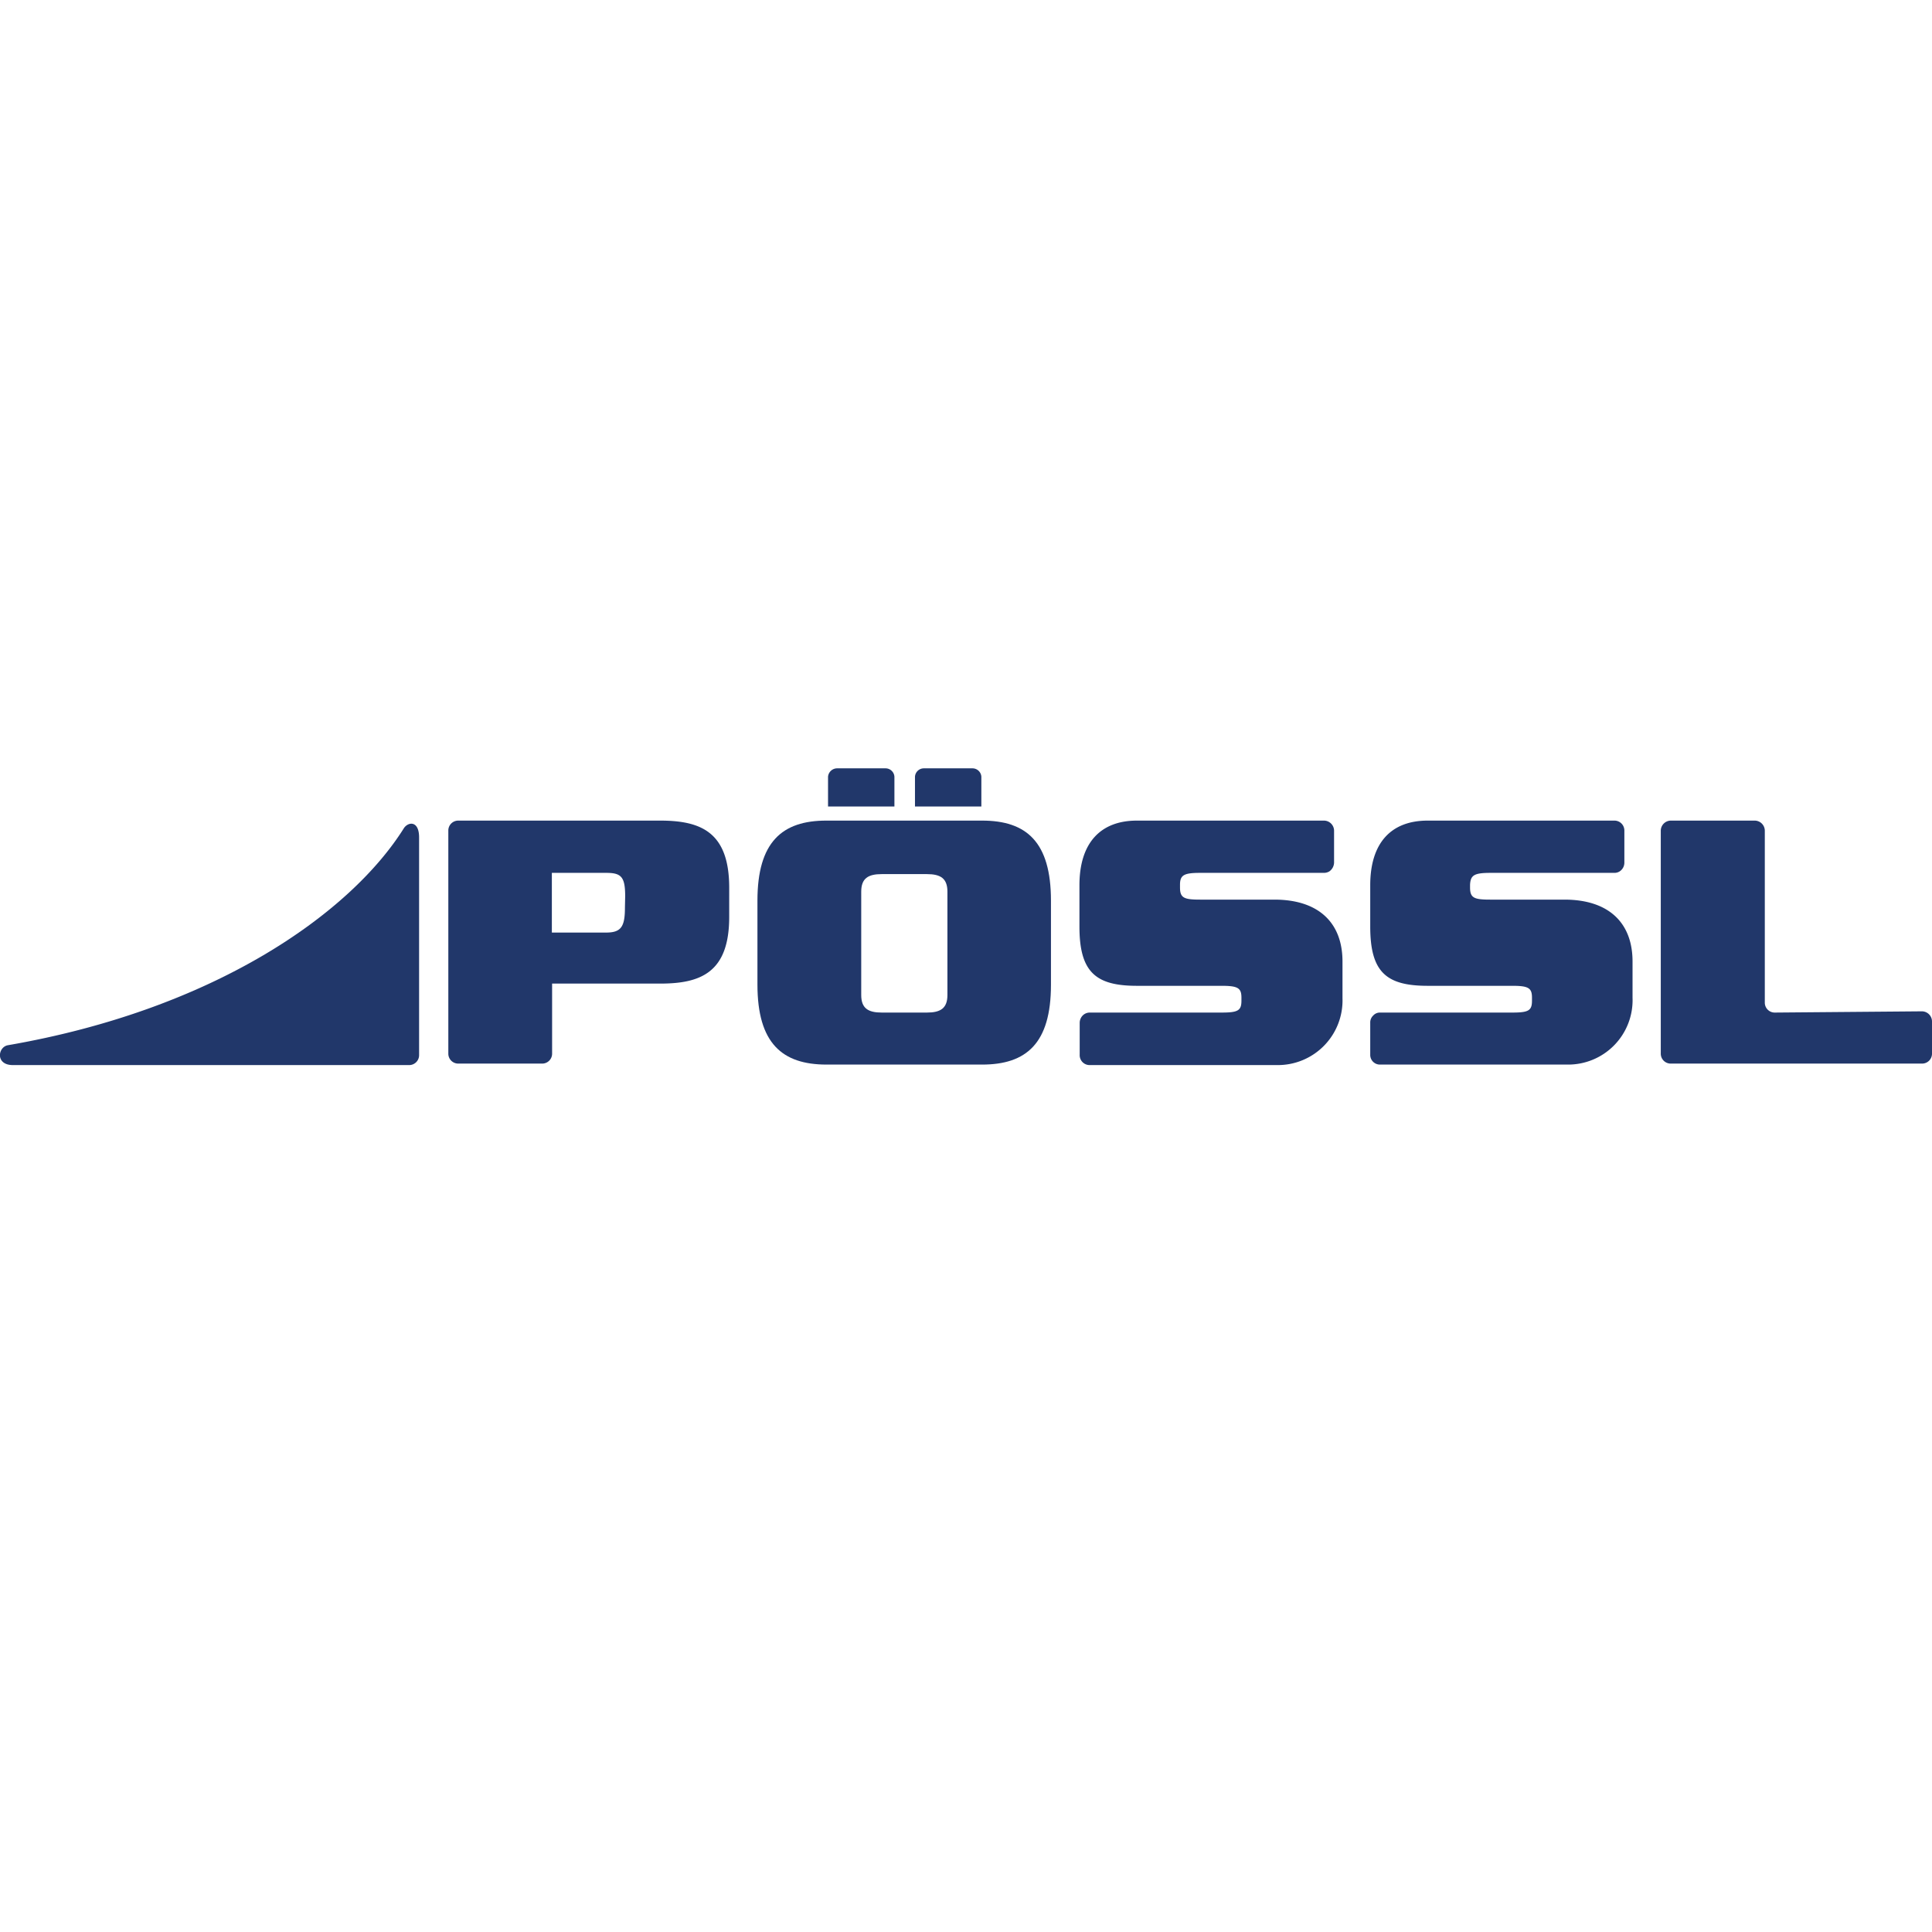
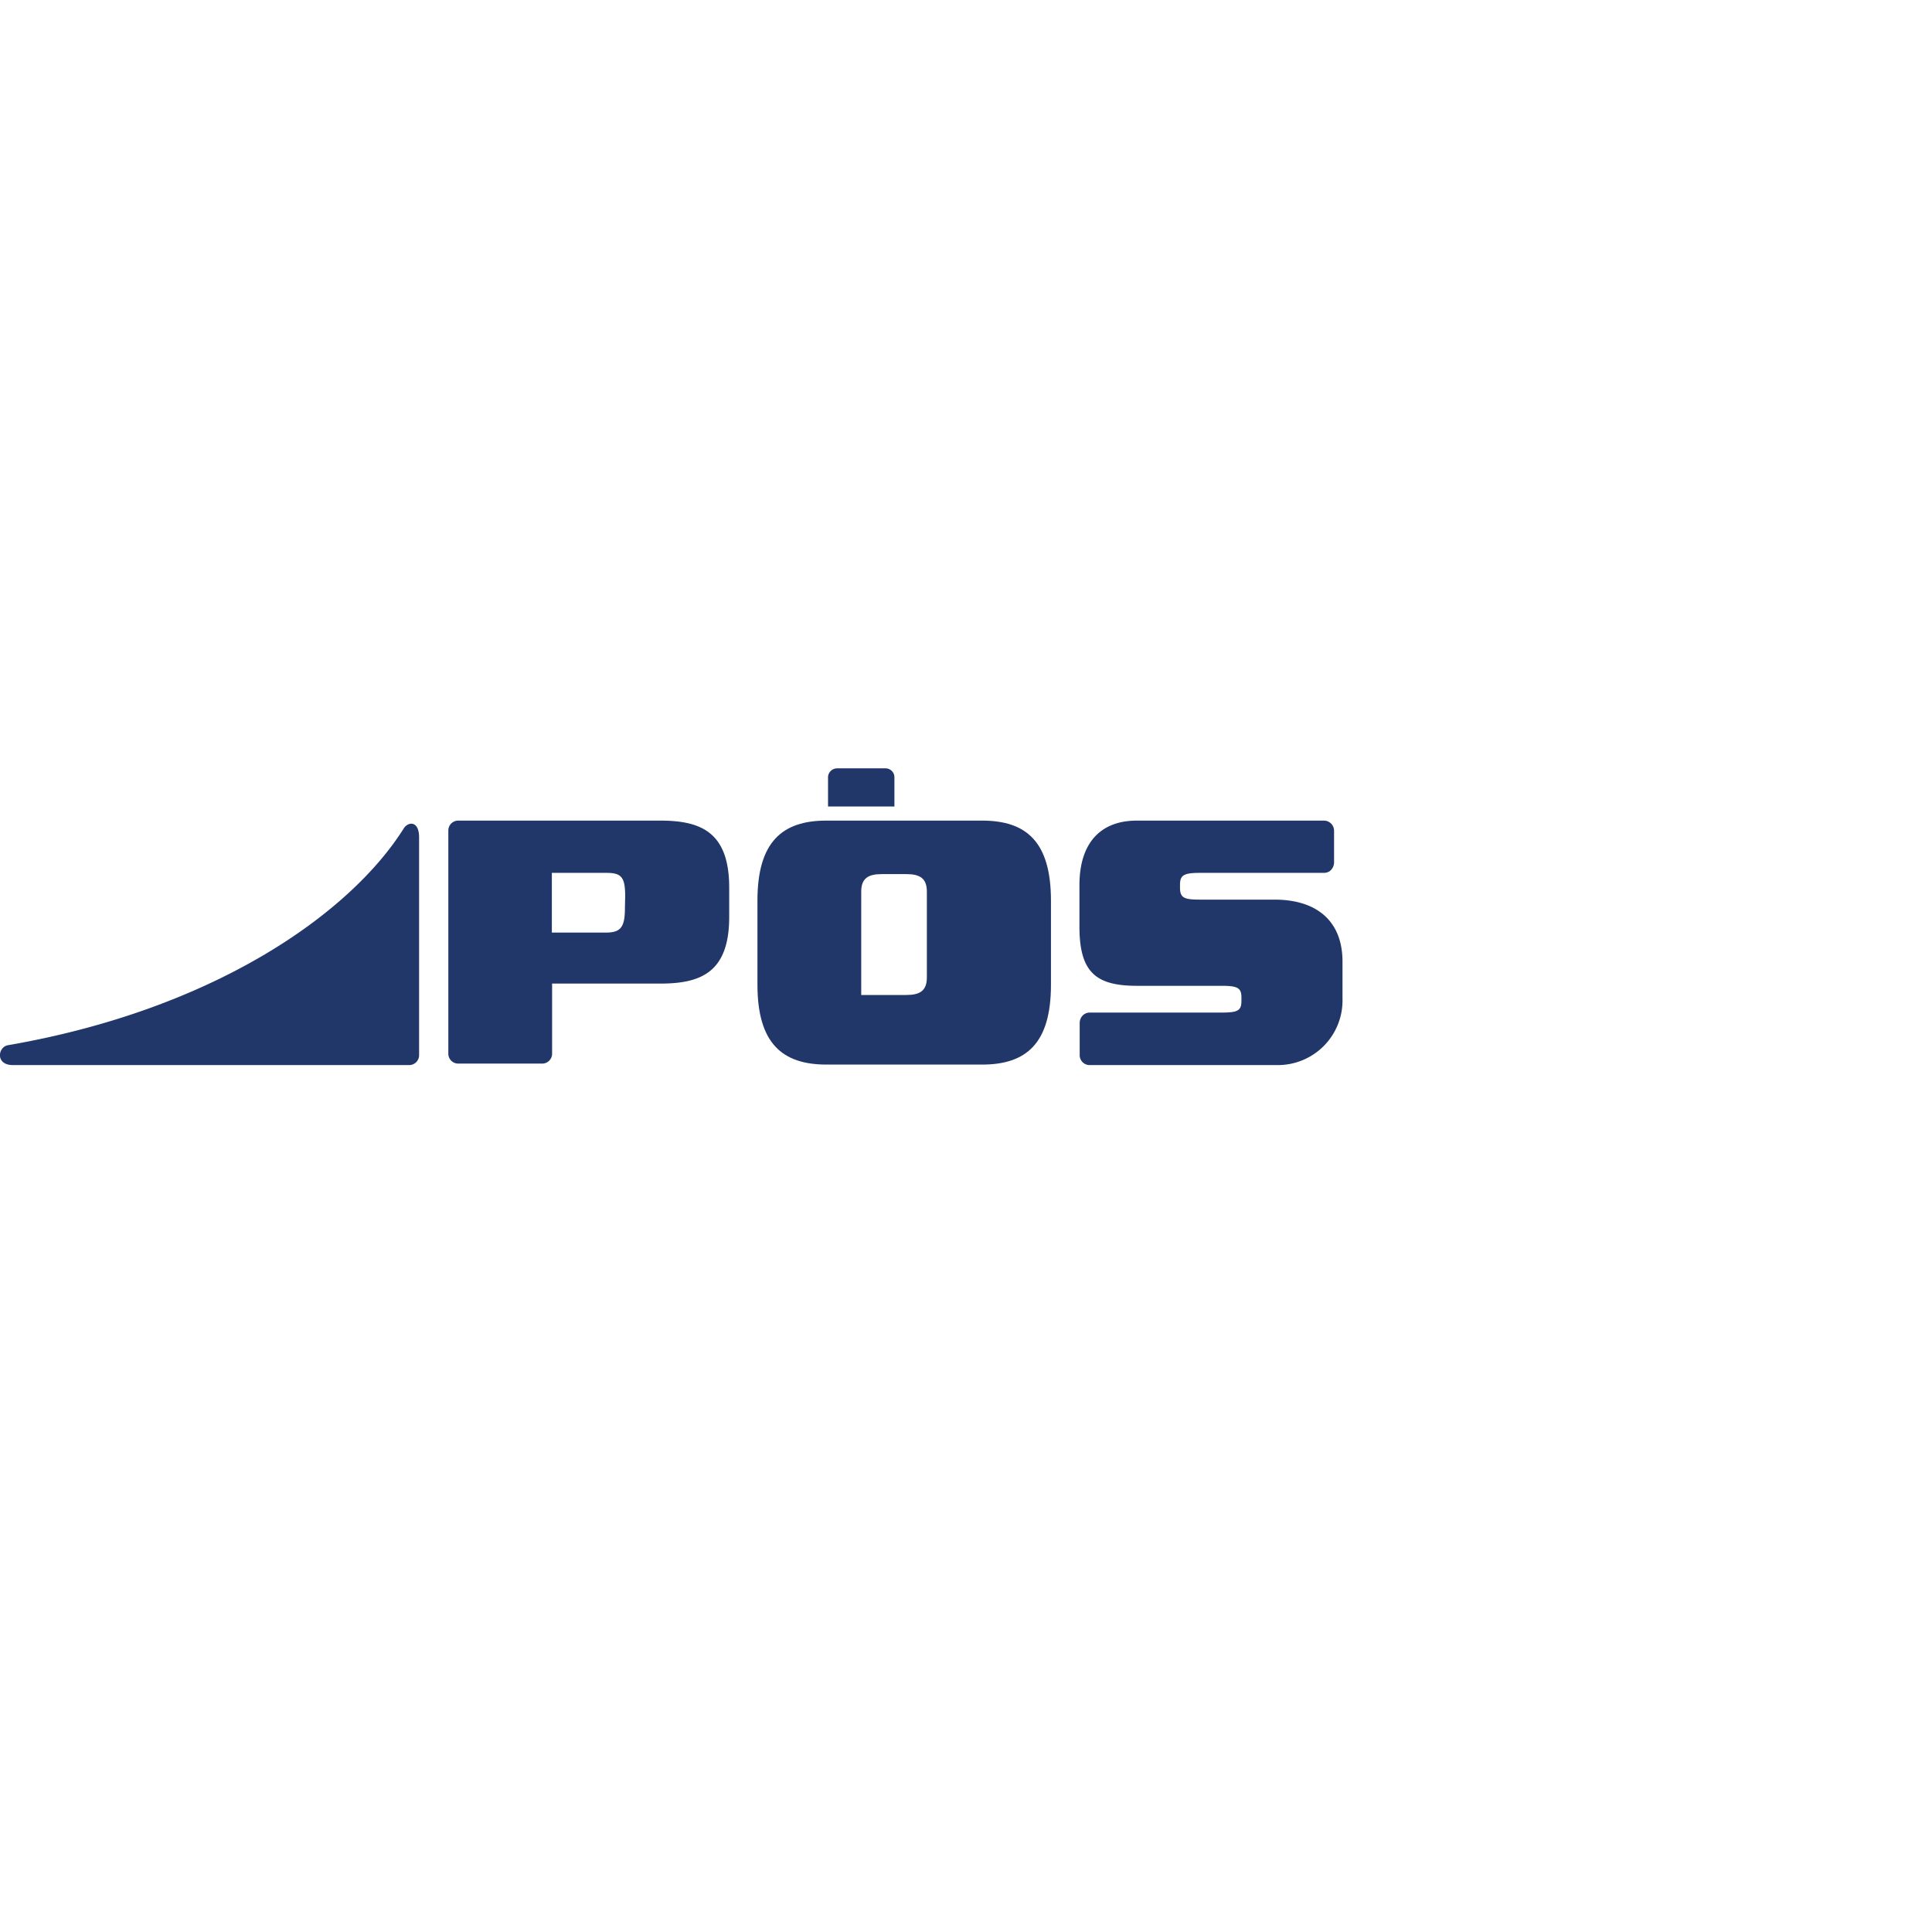
<svg xmlns="http://www.w3.org/2000/svg" id="Ebene_1_Kopie_Kopie_Kopie_Kopie_Kopie_Kopie_Kopie_Kopie_Kopie_Kopie" data-name="Ebene 1 Kopie Kopie Kopie Kopie Kopie Kopie Kopie Kopie Kopie Kopie" viewBox="0 0 78 78">
  <defs>
    <style>.cls-1{fill:#21376a;}</style>
  </defs>
  <path class="cls-1" d="M36.11,32.56v-1.2a.36.36,0,0,0-.37-.34H33.81a.37.37,0,0,0-.38.34v1.2Z" />
-   <path class="cls-1" d="M71.65,40.88a.4.4,0,0,1-.4-.4V33.54a.41.41,0,0,0-.41-.41H67.46a.41.41,0,0,0-.41.41v9a.4.4,0,0,0,.41.4H77.59a.4.4,0,0,0,.41-.4v-1.3a.41.41,0,0,0-.41-.41Z" />
  <path class="cls-1" d="M26.65,33.13H18.5a.4.4,0,0,0-.4.41v9a.4.4,0,0,0,.4.4h3.39a.4.4,0,0,0,.4-.4V39.71h4.37c1.63,0,2.78-.45,2.78-2.69V35.81C29.43,33.58,28.28,33.13,26.65,33.13Zm-1.42,3.52c0,.77-.16,1-.76,1H22.28V35.24h2.2c.61,0,.76.17.76.95Z" />
-   <path class="cls-1" d="M30.58,36.36c0-2.37,1-3.23,2.78-3.23h6.29c1.79,0,2.78.86,2.78,3.23v3.4c0,2.37-1,3.22-2.78,3.22H33.37c-1.79,0-2.79-.86-2.79-3.23Zm4.19,3.81c0,.54.28.71.83.71h1.82c.55,0,.83-.17.83-.71V36c0-.54-.28-.71-.83-.71H35.6c-.55,0-.83.17-.83.71Z" />
+   <path class="cls-1" d="M30.58,36.36c0-2.37,1-3.23,2.78-3.23h6.29c1.79,0,2.78.86,2.78,3.23v3.4c0,2.37-1,3.22-2.78,3.22H33.37c-1.79,0-2.79-.86-2.79-3.23Zm4.19,3.81h1.82c.55,0,.83-.17.83-.71V36c0-.54-.28-.71-.83-.71H35.6c-.55,0-.83.17-.83.71Z" />
  <path class="cls-1" d="M48.45,35.24h5a.43.43,0,0,0,.22-.06.45.45,0,0,0,.19-.35V33.54a.41.41,0,0,0-.41-.41H45.9c-1.47,0-2.32.9-2.32,2.61v1.67c0,1.84.66,2.39,2.32,2.39h3.42c.66,0,.8.09.8.48v.12c0,.4-.14.48-.8.48H44a.4.4,0,0,0-.29.12.43.43,0,0,0-.12.29v1.29A.4.4,0,0,0,44,43h7.56a2.61,2.61,0,0,0,2.64-2.7V38.82c0-1.6-1-2.5-2.75-2.5h-3c-.65,0-.81-.07-.81-.49v-.11C47.64,35.33,47.8,35.24,48.45,35.24Z" />
  <path class="cls-1" d="M.52,43h16a.4.4,0,0,0,.4-.4h0V33.81c0-.68-.43-.64-.61-.38-2.16,3.45-7.66,7.33-16,8.77C-.09,42.28-.19,43,.52,43Z" />
-   <path class="cls-1" d="M39.62,32.56v-1.2a.36.36,0,0,0-.37-.34H37.31a.36.36,0,0,0-.37.34v1.2Z" />
-   <path class="cls-1" d="M60.18,35.24h5a.39.39,0,0,0,.21-.06.42.42,0,0,0,.19-.35V33.54a.4.4,0,0,0-.4-.41H57.64c-1.48,0-2.32.9-2.32,2.61v1.67c0,1.84.65,2.39,2.32,2.39h3.42c.65,0,.79.09.79.48v.12c0,.4-.14.48-.79.48H55.72a.36.36,0,0,0-.28.12.38.38,0,0,0-.12.29v1.29a.39.39,0,0,0,.39.4h7.57a2.6,2.6,0,0,0,2.63-2.7V38.82c0-1.6-1-2.5-2.75-2.5h-3c-.65,0-.81-.07-.81-.49v-.11C59.37,35.33,59.52,35.24,60.18,35.24Z" />
</svg>